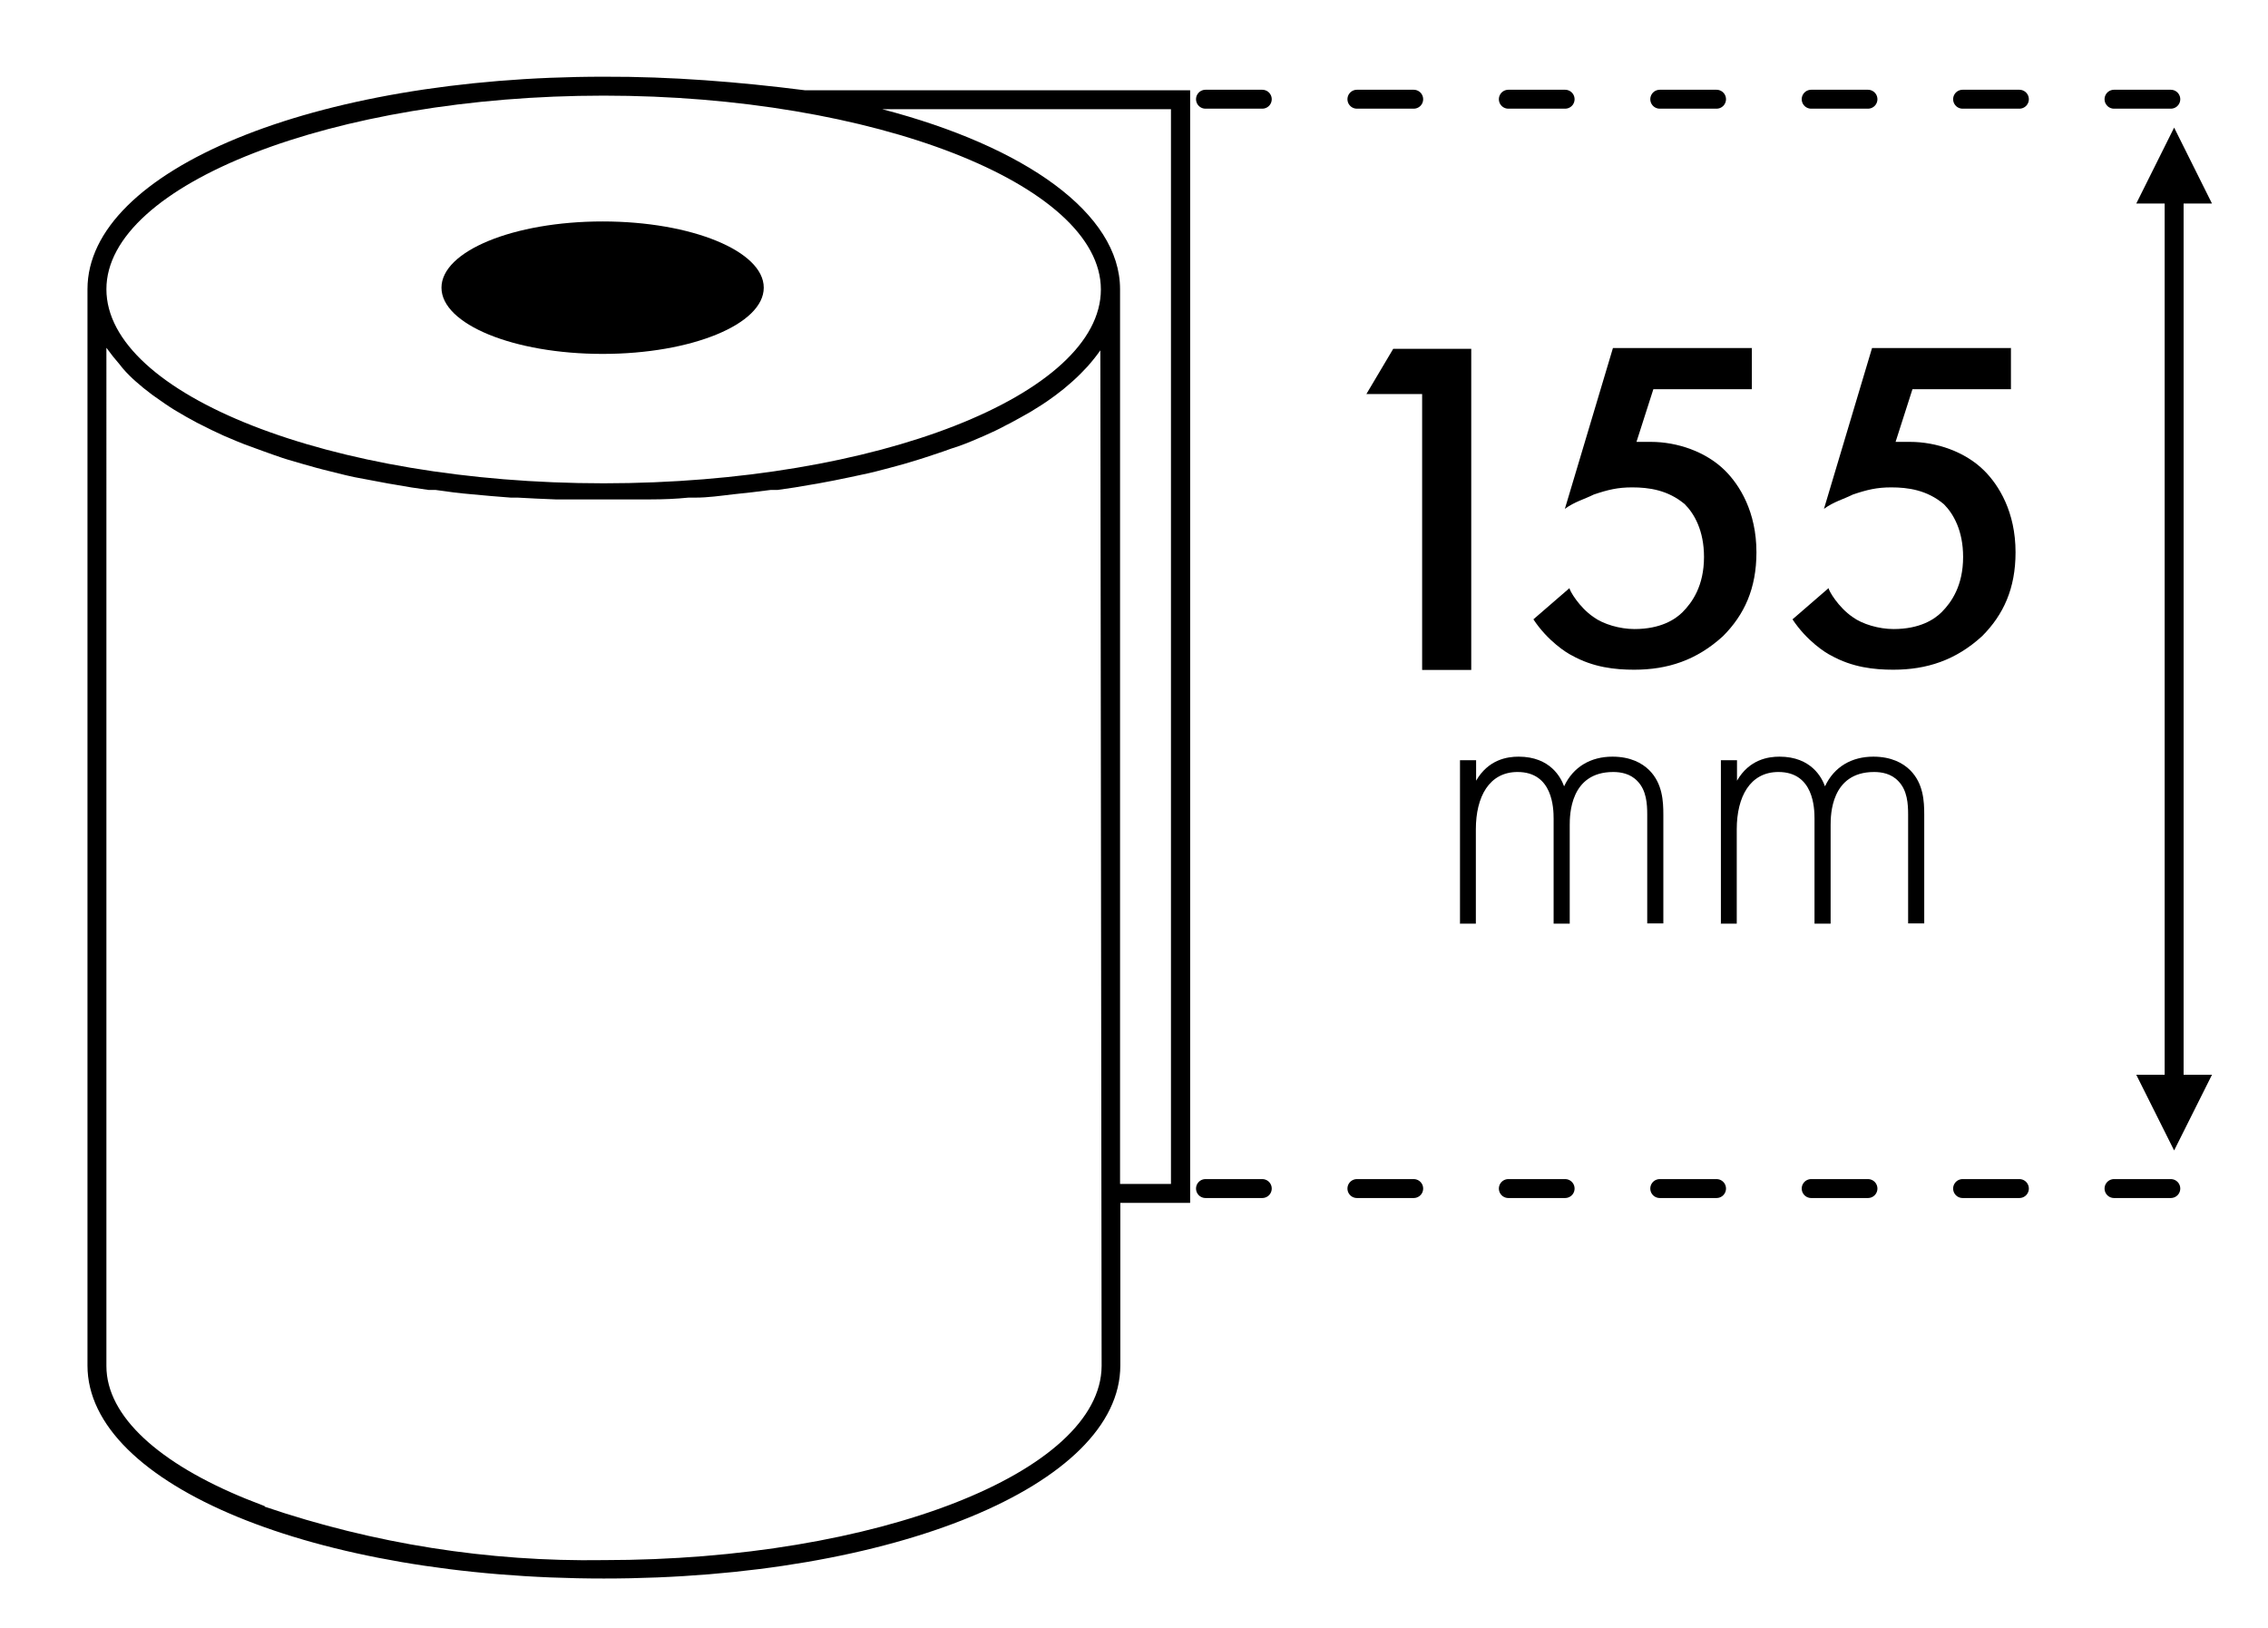
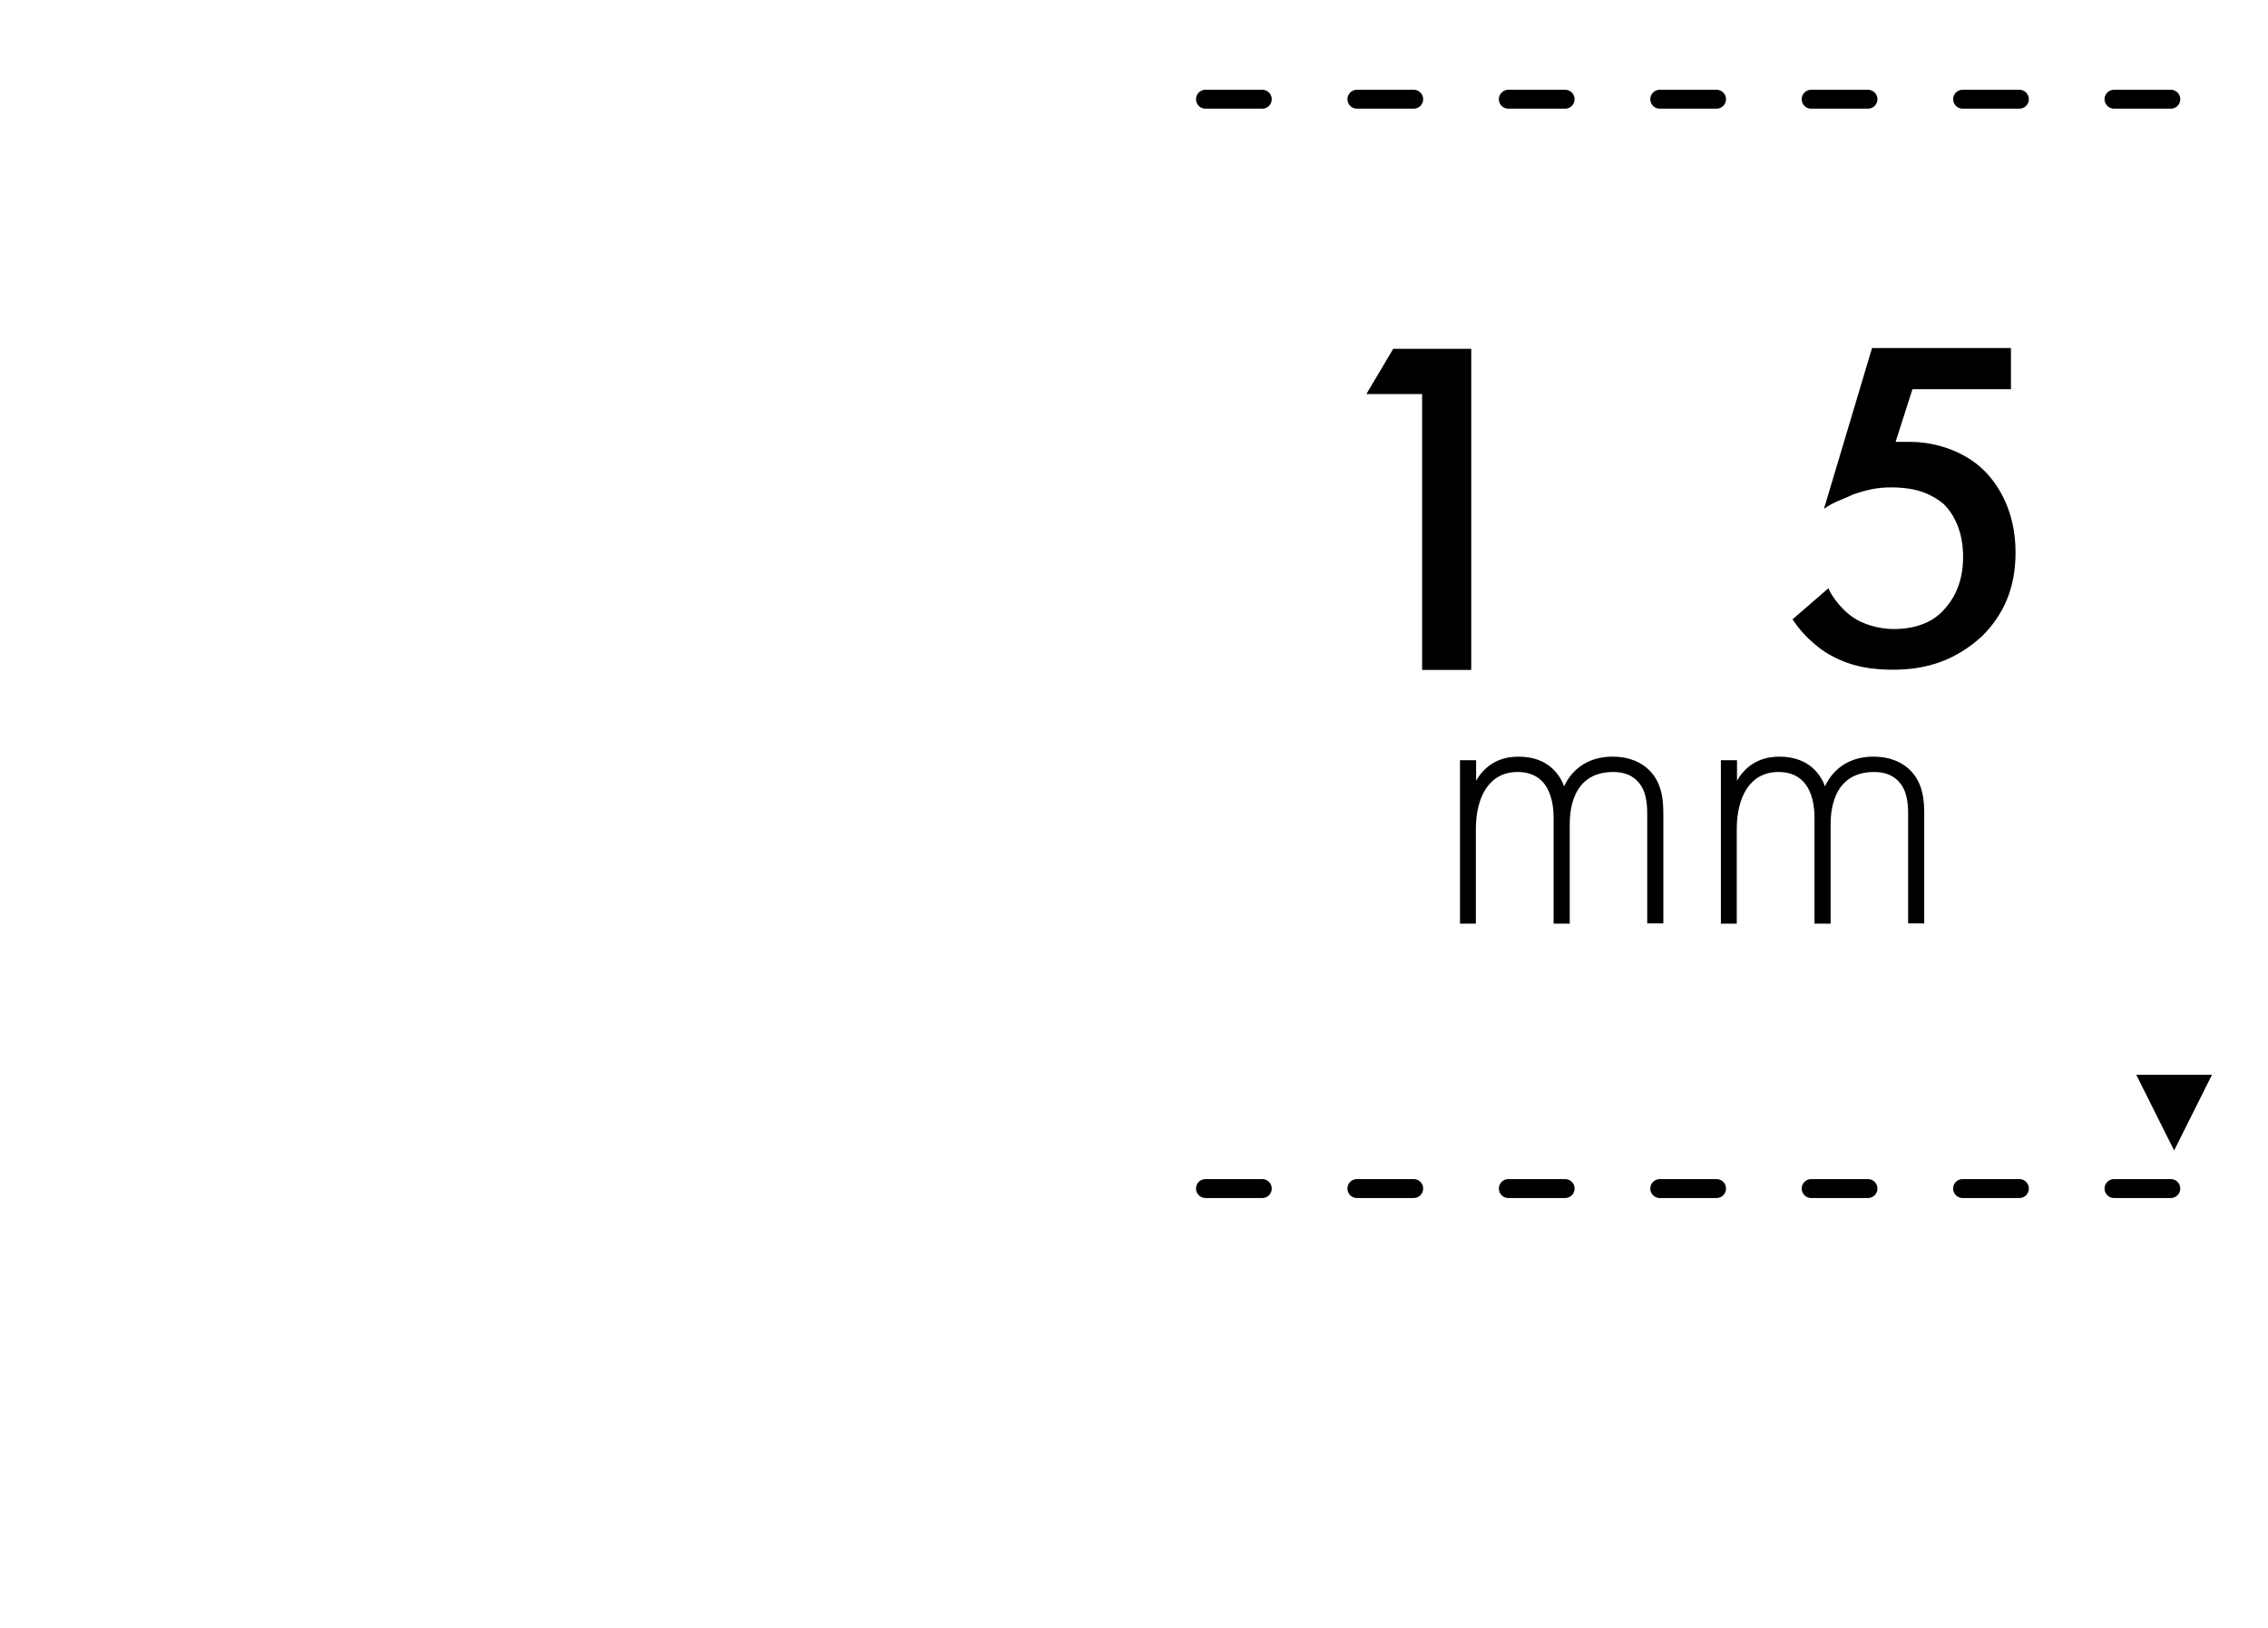
<svg xmlns="http://www.w3.org/2000/svg" id="Layer_1" data-name="Layer 1" viewBox="0 0 88.67 63.67">
  <defs>
    <style>
      .cls-1 {
        fill-rule: evenodd;
      }

      .cls-1, .cls-2 {
        stroke-width: 0px;
      }

      .cls-3 {
        stroke-dasharray: 0 0 2.22 3.7;
        stroke-linecap: round;
      }

      .cls-3, .cls-4 {
        fill: none;
        stroke: #000;
        stroke-width: .74px;
      }

      .cls-4 {
        stroke-linecap: square;
      }
    </style>
  </defs>
-   <path id="_350" data-name="350" class="cls-1" d="m68.49,13.62v1.6h-3.85l-.66,2.06h.56c1.03,0,2.16.38,2.91,1.13.56.56,1.22,1.6,1.22,3.19,0,1.41-.47,2.44-1.31,3.28-1.03.94-2.16,1.31-3.47,1.31-.75,0-1.6-.09-2.44-.56-.19-.09-.94-.56-1.5-1.41l1.41-1.22c0,.09.38.75.94,1.13.38.28,1.03.47,1.6.47,1.03,0,1.6-.38,1.88-.66.38-.38.84-1.03.84-2.16,0-1.03-.38-1.69-.75-2.06-.66-.56-1.41-.66-2.06-.66-.56,0-.94.09-1.5.28-.38.19-.75.28-1.13.56l1.88-6.29h5.44Z" />
  <path id="_350-2" data-name="350" class="cls-1" d="m78.62,13.62v1.6h-3.85l-.66,2.06h.56c1.03,0,2.16.38,2.91,1.13.56.56,1.22,1.6,1.22,3.19,0,1.41-.47,2.44-1.31,3.28-1.03.94-2.16,1.31-3.47,1.31-.75,0-1.6-.09-2.44-.56-.19-.09-.94-.56-1.5-1.41l1.41-1.22c0,.09.38.75.94,1.13.38.28,1.03.47,1.6.47,1.03,0,1.6-.38,1.88-.66.38-.38.84-1.03.84-2.16,0-1.03-.38-1.69-.75-2.06-.66-.56-1.41-.66-2.06-.66-.56,0-.94.09-1.5.28-.38.19-.75.28-1.13.56l1.88-6.29h5.44Z" />
  <polygon class="cls-1" points="55.6 26.2 55.6 15.41 53.42 15.41 54.47 13.64 57.52 13.64 57.52 26.2 55.6 26.2" />
-   <path id="Shape" class="cls-2" d="m3.42,11.31v42.09c0,4.67,8.89,8.33,20.19,8.33s20.19-3.65,20.19-8.33v-6.36h2.73V3.53h-15.06c-2.6-.33-5.23-.54-7.86-.53C12.28,3,3.42,6.65,3.42,11.31ZM23.6,3.74c10.54,0,19.44,3.47,19.44,7.58s-8.75,7.58-19.44,7.58S4.16,15.42,4.16,11.31,13.06,3.74,23.6,3.74Zm-13.25,55.16l-.74-.29c-3.36-1.37-5.45-3.21-5.45-5.19V13.6c.19.26.34.45.5.63.18.24.35.41.54.59l.1.09c.2.18.41.35.64.52l.14.1c.24.17.48.34.74.5.33.2.6.35.88.5l.14.07c.29.15.6.3.91.44l.19.08c.21.09.42.18.63.26l.74.27c.25.09.5.18.74.26l.19.06c.37.11.75.22,1.15.33l.23.06c.41.1.81.21,1.24.3.47.09.9.17,1.33.25l.24.04c.43.08.88.15,1.33.21h.27c.47.07.94.13,1.42.17.51.05.99.09,1.52.13h.27c.49.03.99.05,1.48.07h3.72c.49,0,.99-.02,1.48-.07h.27c.49,0,.97-.07,1.48-.13.52-.05.99-.11,1.46-.17h.27c.45-.06.89-.13,1.33-.21l.24-.04c.43-.08.86-.16,1.27-.25.48-.1.9-.19,1.3-.3l.23-.06c.39-.1.77-.21,1.15-.33l.19-.06c.36-.12.74-.24,1.06-.36.42-.13.76-.27,1.08-.41l.19-.08c.32-.14.62-.28.91-.44l.14-.07c.28-.15.55-.3.81-.45.33-.2.58-.36.81-.53l.14-.1c.23-.17.44-.34.64-.52l.1-.09c.19-.17.36-.35.53-.53.21-.24.36-.43.5-.63l.05,39.72c-.03,4.15-8.78,7.59-19.47,7.59-4.5.07-8.99-.64-13.25-2.09ZM45.04,4.27h.74v42.03h-1.99V11.31c0-2.96-3.7-5.58-9.3-7.04h10.55Z" />
-   <ellipse id="Oval" class="cls-2" cx="23.56" cy="11.25" rx="6.3" ry="2.59" />
  <path id="Line" class="cls-3" d="m47.13,46.48h37.96" />
  <path id="Line-Copy" class="cls-3" d="m47.13,3.88h37.96" />
-   <path id="Line-2" class="cls-4" d="m85,7.59v34.07" />
-   <polygon id="Triangle" class="cls-1" points="85 4.99 86.48 7.96 83.52 7.96 85 4.99" />
  <polygon id="Triangle-Copy" class="cls-1" points="85 44.99 86.48 42.03 83.52 42.03 85 44.99" />
  <path id="mm" class="cls-1" d="m57.08,36.11v-6.38h.63v.8c.48-.83,1.22-.94,1.66-.94,1.25,0,1.66.83,1.78,1.16.36-.77,1.05-1.16,1.89-1.16.7,0,1.16.25,1.44.53.52.52.55,1.22.55,1.74v4.25h-.63v-4.25c0-.42-.03-.95-.38-1.31-.28-.3-.66-.36-.95-.36-1.69,0-1.7,1.69-1.7,2.08v3.85h-.63v-4.1c0-.41-.03-1.83-1.41-1.83-1.11,0-1.63.97-1.63,2.24v3.69h-.63Zm10.2,0v-6.38h.63v.8c.48-.83,1.22-.94,1.66-.94,1.25,0,1.66.83,1.78,1.16.36-.77,1.05-1.16,1.89-1.16.7,0,1.16.25,1.44.53.52.52.55,1.22.55,1.74v4.25h-.63v-4.25c0-.42-.03-.95-.38-1.31-.28-.3-.66-.36-.95-.36-1.69,0-1.7,1.69-1.7,2.08v3.85h-.63v-4.1c0-.41-.03-1.83-1.41-1.83-1.11,0-1.63.97-1.63,2.24v3.69h-.63Z" />
</svg>